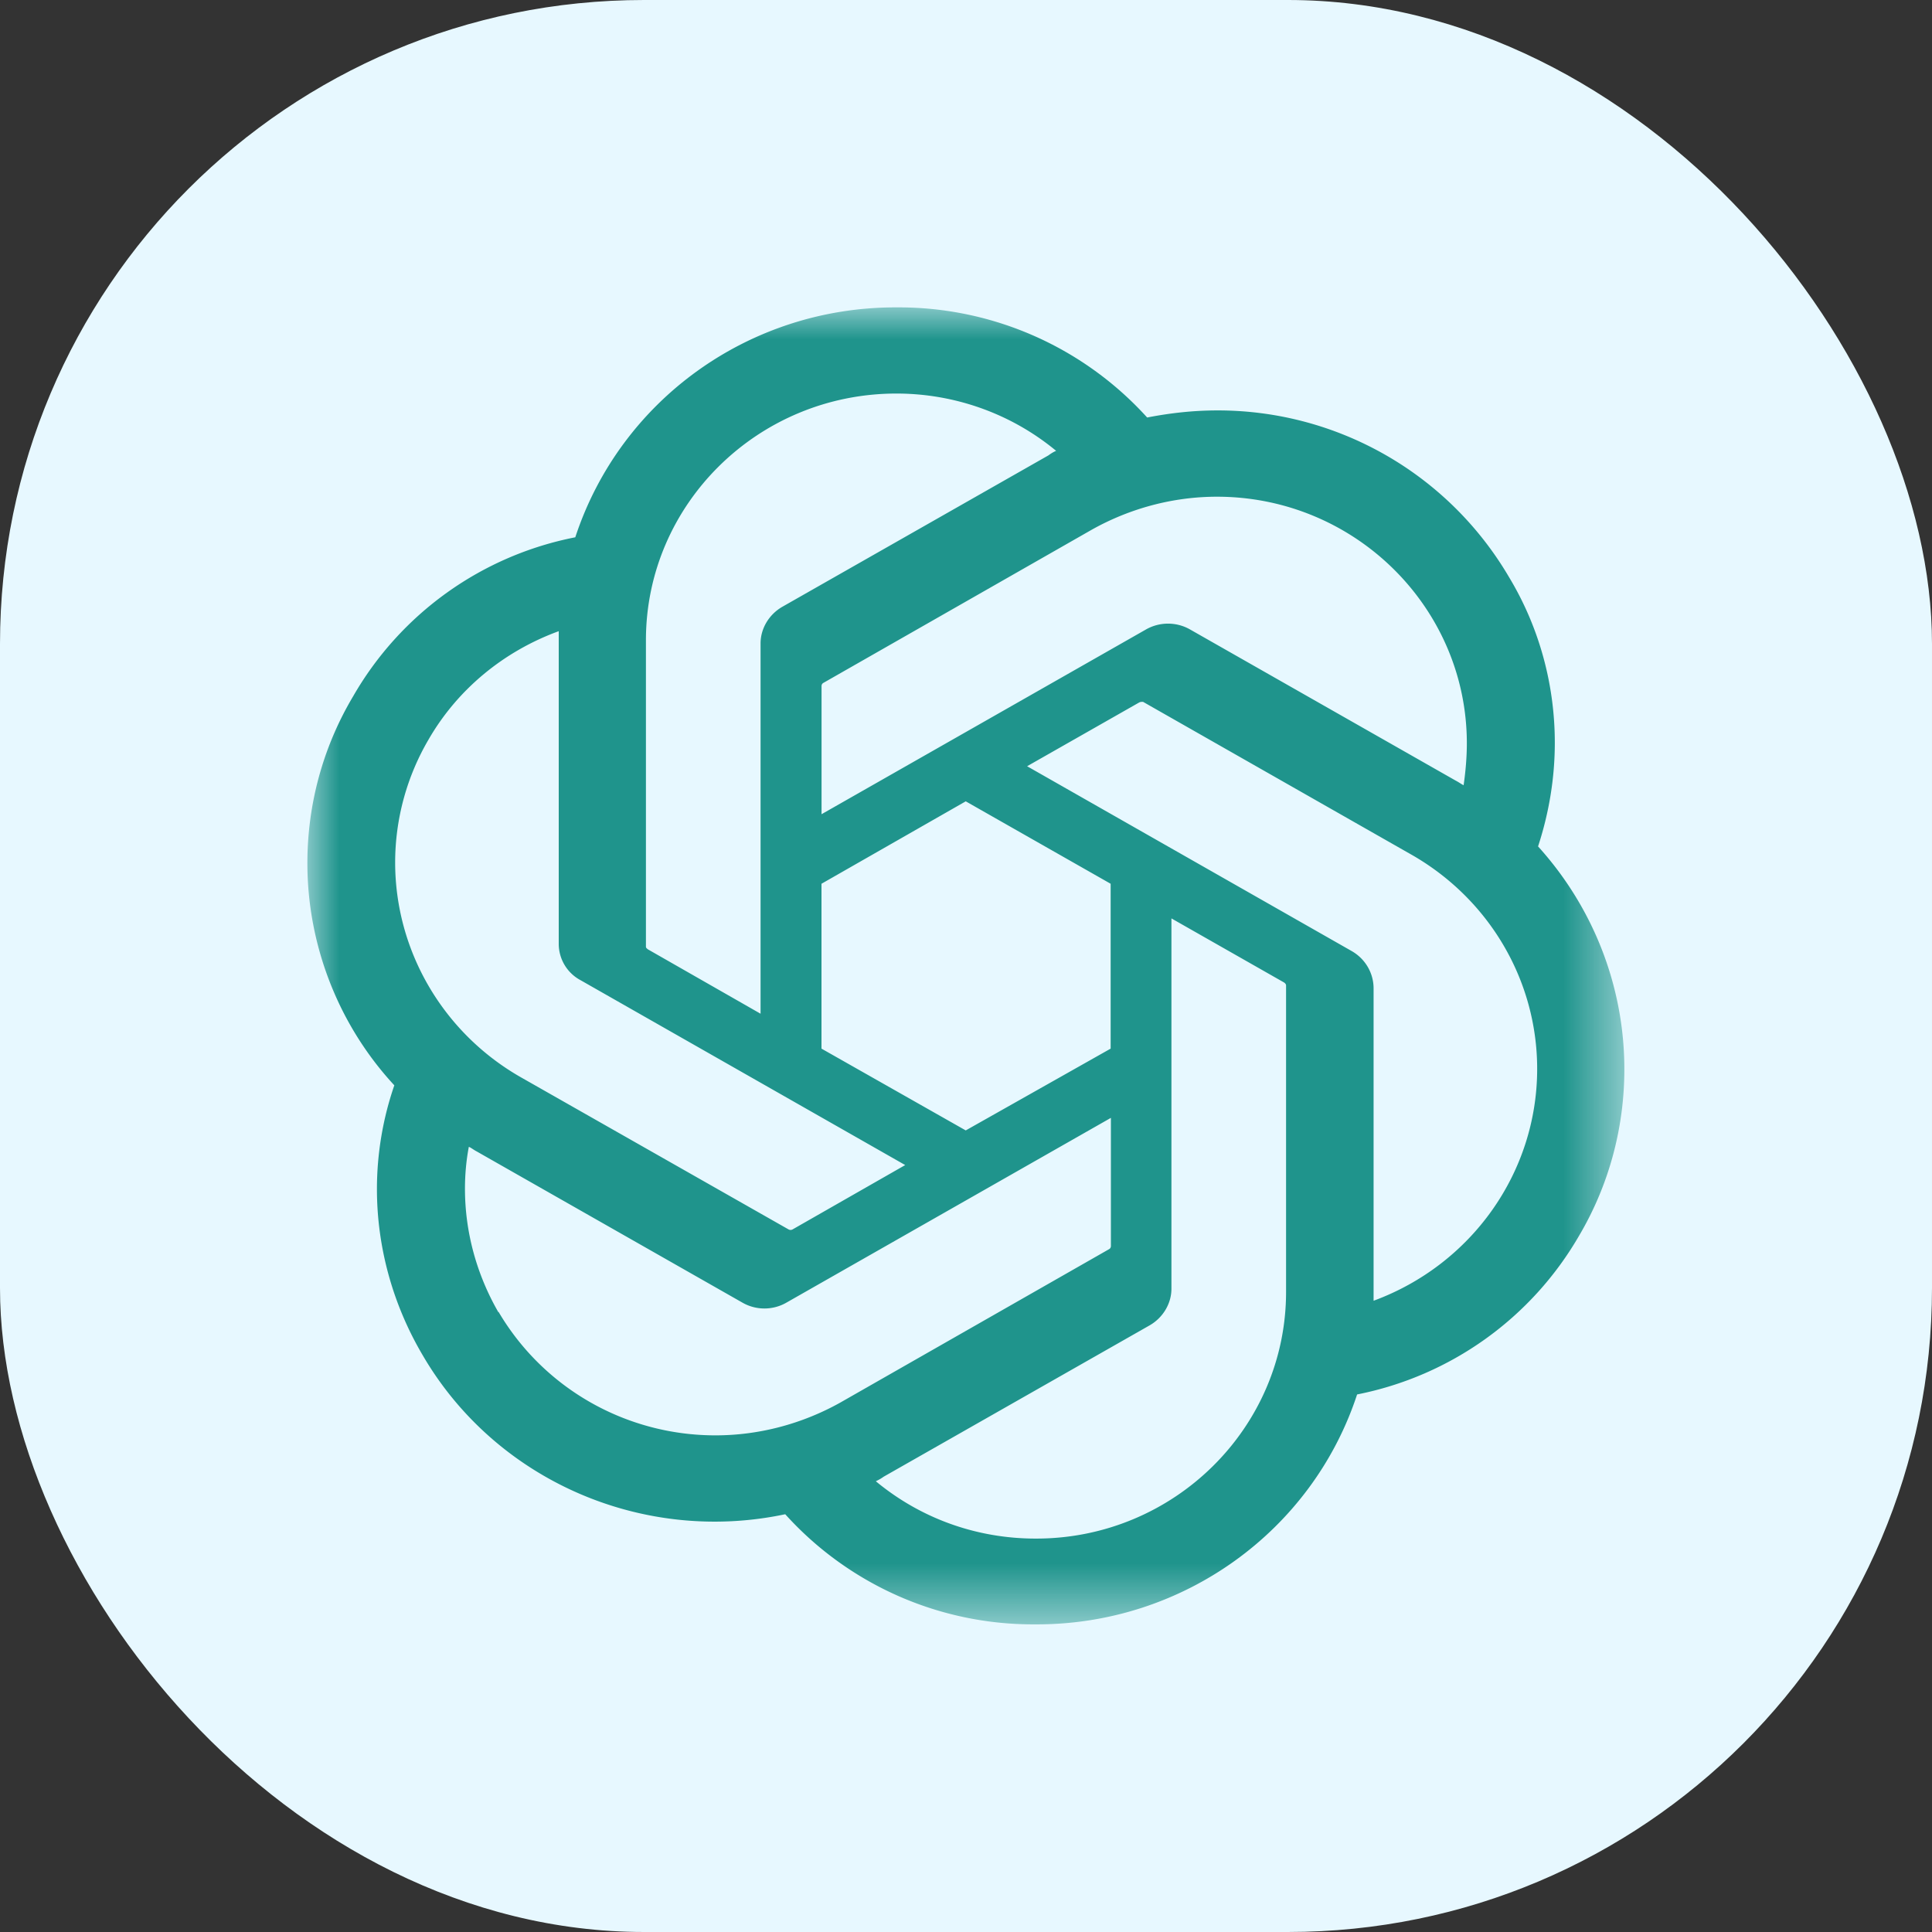
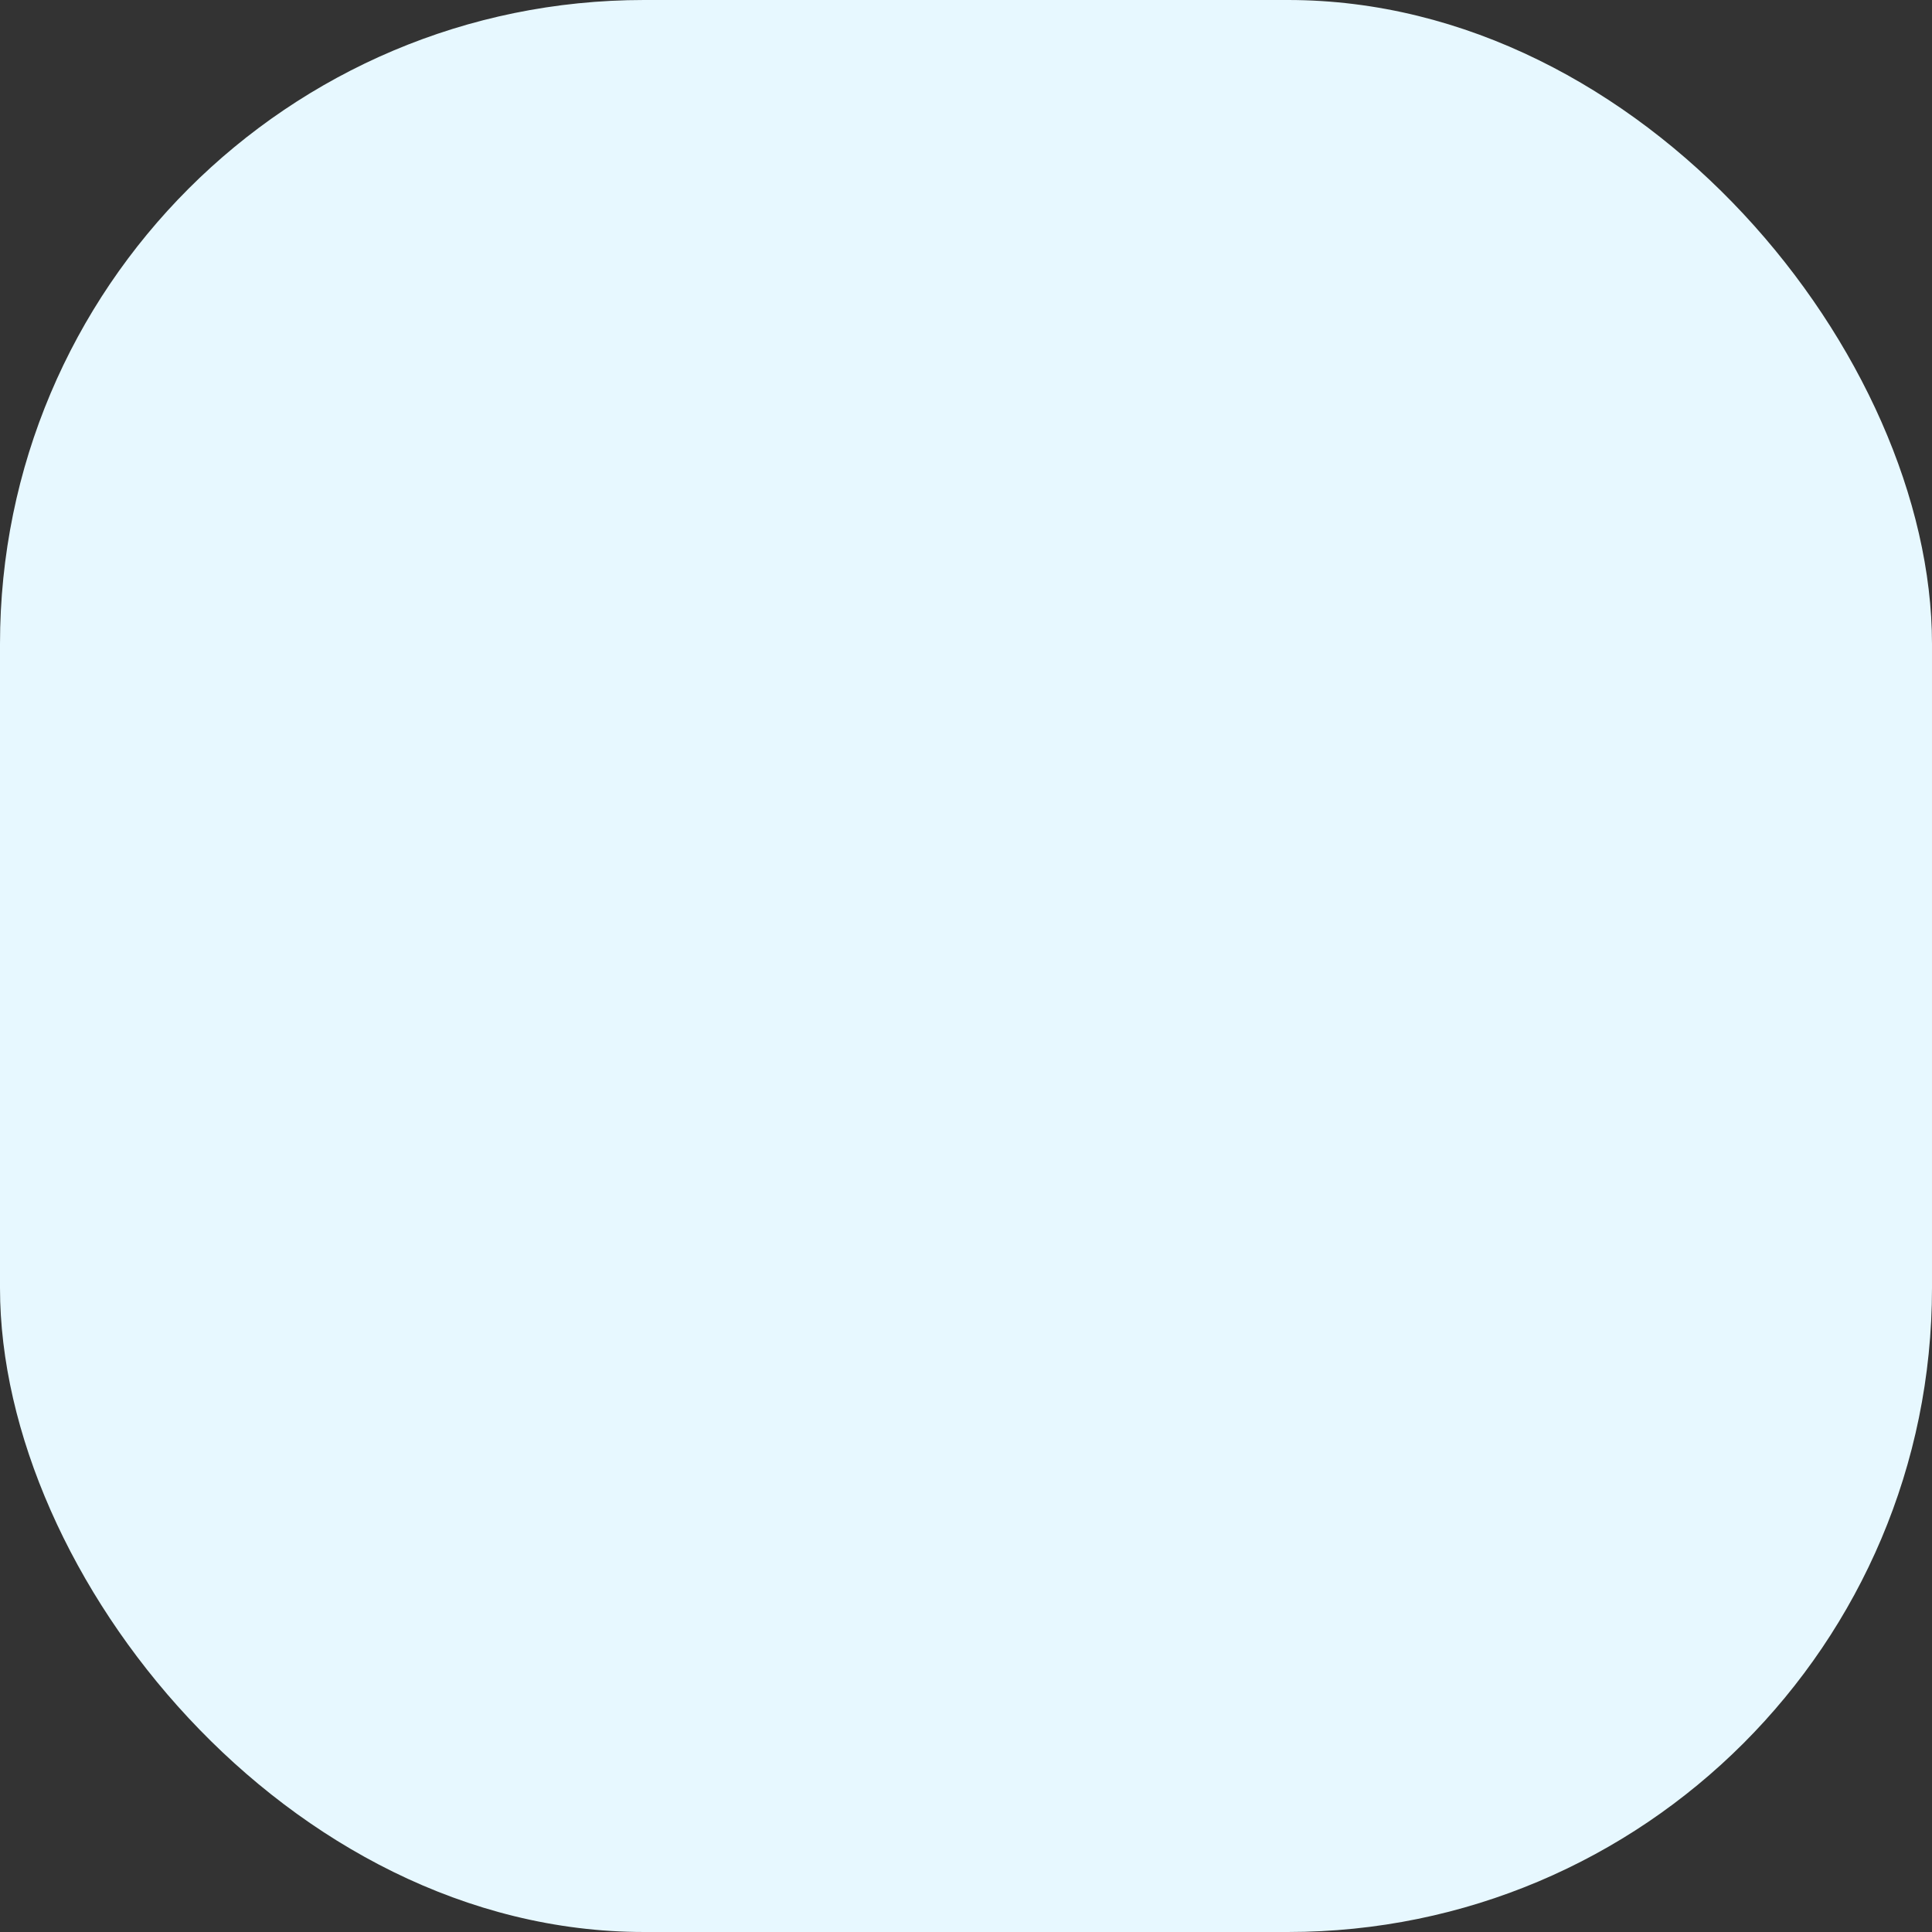
<svg xmlns="http://www.w3.org/2000/svg" xmlns:xlink="http://www.w3.org/1999/xlink" width="30" height="30" fill="none">
  <rect width="100%" height="100%" fill="#333333" stroke="none" />
  <defs>
-     <path id="path_0" d="M0 0h30v30H0z" />
    <path id="path_1" d="M0 0h20.455v20.455H0z" />
  </defs>
  <g>
    <rect width="30" height="30" fill="#E7F8FF" rx="10" />
    <mask id="bg-mask-0" fill="#fff">
      <use xlink:href="#path_0" />
    </mask>
    <g mask="url('#bg-mask-0')">
      <g transform="translate(4.773 4.773)">
        <mask id="bg-mask-1" fill="#fff">
          <use xlink:href="#path_1" />
        </mask>
        <g mask="url('#bg-mask-1')">
-           <path id="分组 1" fill-rule="evenodd" style="fill:#1f948c" d="M19.11 8.37c.17-.52.26-1.06.26-1.61 0-.9-.24-1.79-.71-2.57a5.24 5.24 0 0 0-4.53-2.59c-.37 0-.73.04-1.09.11A5.201 5.201 0 0 0 9.17 0h-.04C6.86 0 4.86 1.44 4.16 3.57A5.11 5.11 0 0 0 .71 6.04C.24 6.83 0 7.72 0 8.63c0 1.27.48 2.51 1.35 3.45-.18.52-.27 1.07-.27 1.61 0 .91.25 1.8.71 2.58 1.13 1.94 3.41 2.94 5.63 2.47a5.18 5.18 0 0 0 3.86 1.71h.05c2.26 0 4.27-1.44 4.97-3.57a5.132 5.132 0 0 0 3.45-2.47c.46-.78.7-1.67.7-2.58 0-1.28-.48-2.51-1.34-3.46ZM8.947 18.158c-.04.03-.08.05-.12.07.7.58 1.57.89 2.48.89h.01c2.14 0 3.88-1.72 3.88-3.83v-4.76c0-.02-.02-.04-.04-.05l-1.74-.99v5.75c0 .23-.13.45-.34.57l-4.13 2.35Zm-.67-1.153 4.17-2.38c.02-.01.03-.03.03-.05v-1.99l-5.04 2.87c-.21.12-.47.12-.68 0l-4.13-2.35c-.04-.02-.09-.06-.12-.07-.04.21-.06.43-.06.65 0 .67.18 1.33.52 1.92v-.01c.7 1.19 1.98 1.92 3.37 1.92.68 0 1.35-.18 1.94-.51ZM3.903 5.168v-.14c-.85.31-1.57.9-2.02 1.68a3.78 3.78 0 0 0-.52 1.91c0 1.37.74 2.64 1.94 3.33l4.17 2.37c.02.01.04.01.06 0l1.75-1-5.04-2.87a.64.64 0 0 1-.34-.57v-4.71Zm13.253 3.337-4.18-2.38c-.02 0-.04 0-.06.01l-1.74.99 5.04 2.87c.21.12.34.34.34.58v4.85c1.52-.56 2.54-1.99 2.54-3.6 0-1.37-.74-2.63-1.94-3.32ZM8.014 5.83c-.02.01-.03.03-.03.05v1.99L13.024 5a.692.692 0 0 1 .68 0l4.13 2.35c.04.02.08.05.12.07.03-.21.05-.43.05-.65 0-2.11-1.74-3.83-3.88-3.83-.68 0-1.35.18-1.94.51l-4.17 2.38Zm1.133-4.492c-2.15 0-3.89 1.72-3.89 3.83v4.76c0 .02.02.03.03.04l1.75 1v-5.75c0-.23.13-.45.34-.57l4.13-2.35c.04-.03.09-.06.12-.07-.7-.58-1.58-.89-2.48-.89ZM7.983 11.51l2.24 1.27 2.25-1.27V8.95l-2.25-1.28-2.24 1.28v2.56Z" opacity="1" />
-         </g>
+           </g>
      </g>
    </g>
  </g>
</svg>